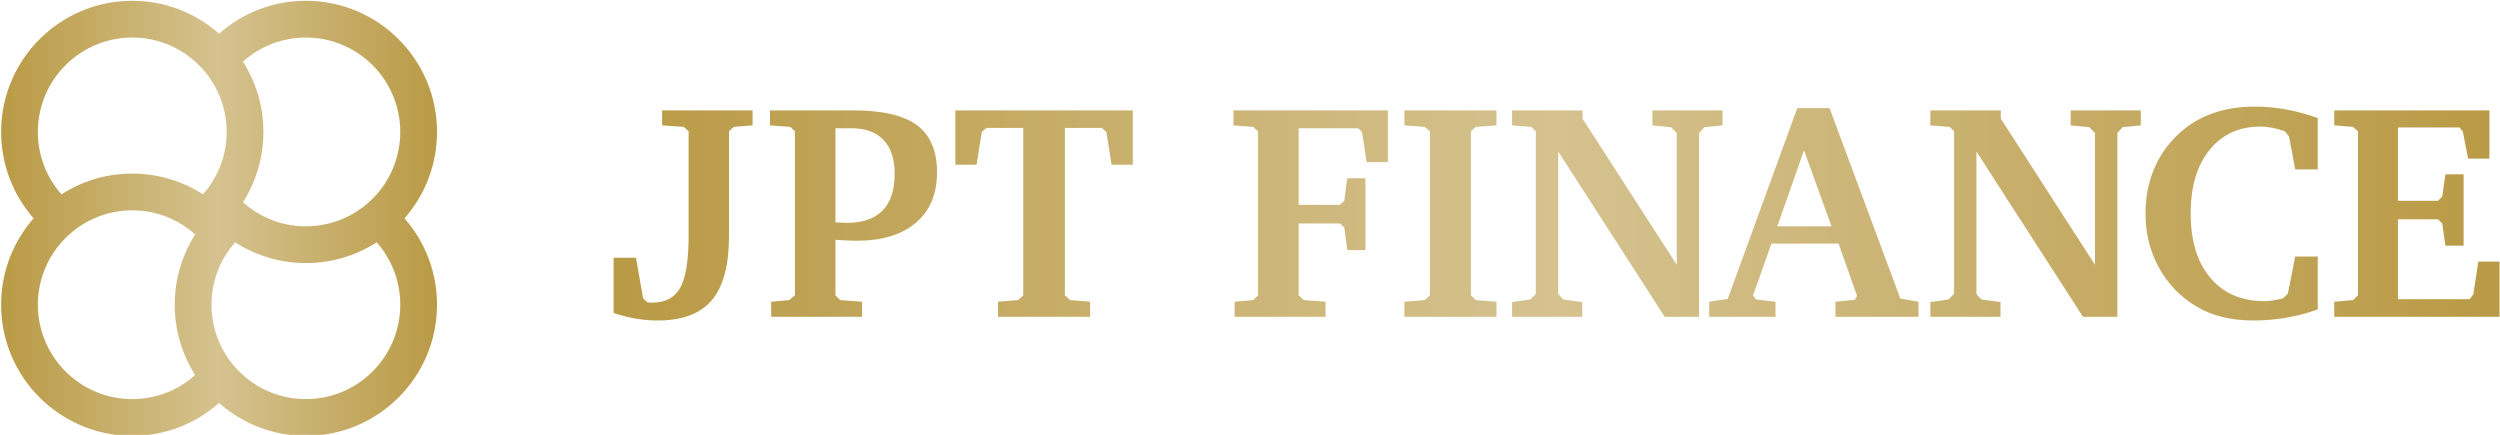
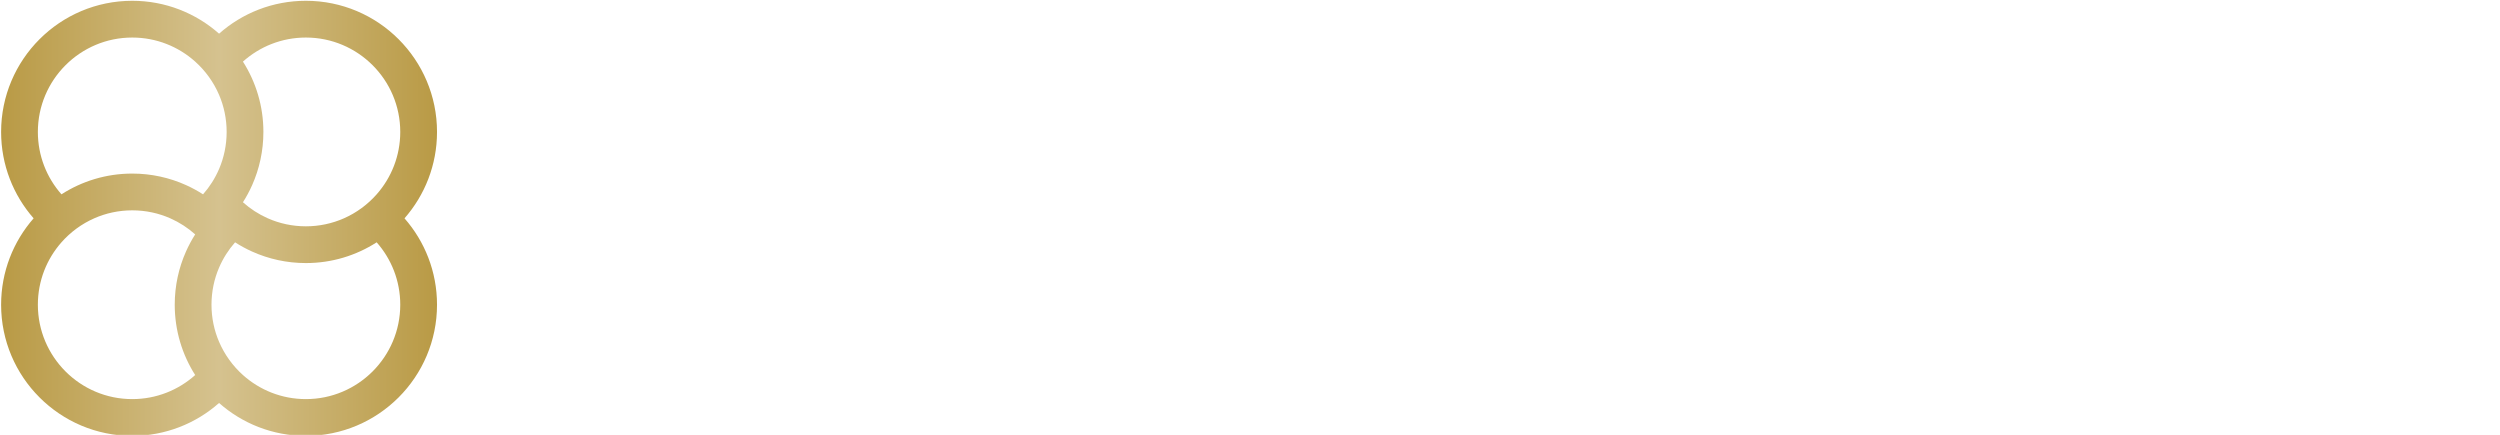
<svg xmlns="http://www.w3.org/2000/svg" width="100%" height="100%" viewBox="0 0 1489 259" xml:space="preserve" style="fill-rule:evenodd;clip-rule:evenodd;stroke-linejoin:round;stroke-miterlimit:2;">
  <g transform="matrix(1,0,0,1,-1783.46,-794.085)">
    <g transform="matrix(0.794,0,0,0.794,1197.37,-477.927)">
      <g transform="matrix(2.593,0,0,2.593,-3032.38,-1772.61)">
-         <path d="M1653.32,1339.41L1651.93,1338.15L1645.67,1337.71L1645.67,1333.37L1671.83,1333.37L1671.83,1337.71L1666.4,1338.15L1665.01,1339.41L1665.01,1369.74C1665.01,1378.2 1663.35,1384.39 1660.03,1388.3C1656.72,1392.21 1651.48,1394.16 1644.32,1394.16C1642.27,1394.16 1640.18,1393.98 1638.07,1393.62C1635.95,1393.26 1633.81,1392.71 1631.63,1391.99L1631.63,1376L1638.11,1376L1640.15,1387.73L1641.41,1388.9C1641.56,1388.9 1641.8,1388.92 1642.13,1388.95C1642.46,1388.98 1642.7,1388.99 1642.85,1388.99C1646.61,1388.99 1649.3,1387.55 1650.91,1384.67C1652.51,1381.79 1653.32,1376.84 1653.32,1369.83L1653.32,1339.41ZM1677.21,1393.08L1677.21,1388.73L1682.47,1388.25L1684.08,1386.86L1684.08,1339.41L1682.73,1338.15L1676.86,1337.71L1676.86,1333.37L1700.89,1333.37C1709.38,1333.37 1715.55,1334.8 1719.41,1337.67C1723.26,1340.54 1725.19,1345.09 1725.19,1351.32C1725.19,1357.57 1723.14,1362.43 1719.06,1365.89C1714.98,1369.36 1709.25,1371.09 1701.89,1371.09C1701.2,1371.09 1700.35,1371.07 1699.33,1371.02C1698.32,1370.98 1697.14,1370.91 1695.81,1370.83L1695.81,1386.86L1697.16,1388.25L1703.5,1388.73L1703.5,1393.08L1677.21,1393.08ZM1695.81,1365.74C1695.87,1365.74 1695.97,1365.76 1696.12,1365.79C1697.45,1365.87 1698.42,1365.92 1699.03,1365.92C1703.63,1365.92 1707.1,1364.73 1709.43,1362.35C1711.77,1359.98 1712.93,1356.43 1712.93,1351.71C1712.93,1347.45 1711.86,1344.19 1709.72,1341.93C1707.57,1339.67 1704.49,1338.54 1700.46,1338.54L1695.81,1338.54L1695.81,1365.74ZM1730.5,1333.37L1781.82,1333.37L1781.82,1349.1L1775.69,1349.1L1774.17,1339.58L1772.87,1338.45L1762.18,1338.45L1762.18,1386.86L1763.7,1388.25L1769.48,1388.73L1769.48,1393.08L1742.84,1393.08L1742.84,1388.73L1748.66,1388.25L1750.14,1386.86L1750.14,1338.45L1739.5,1338.45L1738.15,1339.58L1736.63,1349.1L1730.5,1349.1L1730.5,1333.37ZM1811.29,1393.08L1811.29,1388.73L1816.63,1388.25L1818.06,1386.86L1818.06,1339.41L1816.63,1338.15L1810.94,1337.71L1810.94,1333.37L1855.61,1333.37L1855.61,1348.32L1849.48,1348.32L1848.14,1339.67L1847.01,1338.54L1829.8,1338.54L1829.8,1360.7L1841.75,1360.7L1843.01,1359.53L1843.88,1353.01L1849.13,1353.01L1849.13,1373.78L1843.88,1373.78L1843.01,1367.26L1841.75,1366.09L1829.8,1366.09L1829.8,1386.86L1831.32,1388.25L1837.58,1388.73L1837.58,1393.08L1811.29,1393.08ZM1860.39,1393.08L1860.39,1388.73L1866.3,1388.25L1867.78,1386.86L1867.78,1339.41L1866.3,1338.15L1860.39,1337.71L1860.39,1333.37L1887.03,1333.37L1887.03,1337.71L1881.08,1338.15L1879.64,1339.41L1879.64,1386.86L1881.08,1388.25L1887.03,1388.73L1887.03,1393.08L1860.39,1393.08ZM1891.55,1393.08L1891.55,1388.82L1896.81,1388.08L1898.41,1386.47L1898.41,1339.41L1897.15,1338.15L1891.55,1337.71L1891.55,1333.37L1911.93,1333.37L1911.93,1335.76L1939.18,1378.04L1939.18,1339.93L1937.57,1338.24L1932.14,1337.71L1932.14,1333.37L1952.43,1333.37L1952.43,1337.71L1947.17,1338.24L1945.65,1339.93L1945.65,1393.08L1935.7,1393.08L1904.89,1345.28L1904.89,1386.47L1906.32,1388.08L1911.84,1388.82L1911.84,1393.08L1891.55,1393.08ZM1974.05,1332.72L1983.39,1332.72L2003.86,1387.82L2009.12,1388.73L2009.12,1393.08L1985.09,1393.08L1985.09,1388.73L1990.69,1388.17L1991.34,1387.04L1986,1371.91L1966.58,1371.91L1961.23,1386.95L1962.14,1388.08L1967.75,1388.73L1967.75,1393.08L1948.58,1393.08L1948.58,1388.73L1953.93,1387.91L1974.05,1332.72ZM1976,1344.93L1968.27,1366.92L1983.96,1366.92L1976,1344.93ZM2012.54,1393.08L2012.54,1388.82L2017.8,1388.08L2019.41,1386.47L2019.41,1339.41L2018.15,1338.15L2012.54,1337.71L2012.54,1333.37L2032.92,1333.37L2032.92,1335.76L2060.17,1378.04L2060.17,1339.93L2058.56,1338.24L2053.13,1337.71L2053.13,1333.37L2073.43,1333.37L2073.43,1337.71L2068.17,1338.24L2066.65,1339.93L2066.65,1393.08L2056.7,1393.08L2025.88,1345.28L2025.88,1386.47L2027.32,1388.08L2032.84,1388.82L2032.84,1393.08L2012.54,1393.08ZM2124.62,1390.95C2121.64,1392.02 2118.59,1392.82 2115.47,1393.36C2112.36,1393.89 2109.18,1394.16 2105.93,1394.16C2102.78,1394.16 2099.8,1393.82 2097.02,1393.14C2094.24,1392.46 2091.75,1391.45 2089.55,1390.12C2084.91,1387.37 2081.29,1383.62 2078.69,1378.89C2076.08,1374.15 2074.78,1368.94 2074.78,1363.27C2074.78,1358.72 2075.56,1354.5 2077.14,1350.62C2078.72,1346.74 2081.02,1343.36 2084.03,1340.5C2086.84,1337.77 2090.12,1335.72 2093.87,1334.35C2097.62,1332.97 2101.82,1332.28 2106.45,1332.28C2109.44,1332.28 2112.44,1332.56 2115.47,1333.11C2118.5,1333.66 2121.55,1334.48 2124.62,1335.59L2124.62,1350.45L2118.1,1350.45L2116.32,1340.93L2115.1,1339.41C2113.89,1338.97 2112.69,1338.64 2111.52,1338.41C2110.34,1338.18 2109.19,1338.06 2108.06,1338.06C2101.86,1338.06 2096.94,1340.31 2093.31,1344.82C2089.67,1349.32 2087.86,1355.44 2087.86,1363.18C2087.86,1371.12 2089.75,1377.33 2093.55,1381.82C2097.34,1386.31 2102.57,1388.56 2109.24,1388.56C2109.96,1388.56 2110.78,1388.49 2111.69,1388.34C2112.6,1388.19 2113.58,1387.99 2114.62,1387.73L2115.97,1386.38L2118.1,1375.65L2124.62,1375.65L2124.62,1390.95ZM2129.39,1393.08L2129.39,1388.73L2134.82,1388.25L2136.26,1386.86L2136.26,1339.41L2134.82,1338.15L2129.39,1337.71L2129.39,1333.37L2174.28,1333.37L2174.28,1347.32L2168.11,1347.32L2166.59,1339.5L2165.64,1338.32L2147.82,1338.32L2147.82,1359.53L2159.42,1359.53L2160.64,1358.27L2161.55,1351.88L2166.81,1351.88L2166.81,1372.52L2161.55,1372.52L2160.64,1366.09L2159.42,1364.87L2147.82,1364.87L2147.82,1387.99L2168.59,1387.99L2169.63,1386.56L2171.07,1377.13L2177.2,1377.13L2177.2,1393.08L2129.39,1393.08Z" style="fill:url(#_Linear1);" />
-       </g>
+         </g>
      <g transform="matrix(0.634,0,0,0.634,-391.734,1161.65)">
        <path d="M1821.93,952.92C1797.99,925.611 1783.47,889.838 1783.47,850.7C1783.47,765.064 1852.99,695.538 1938.63,695.538C1978,695.538 2013.97,710.235 2041.34,734.438C2068.71,710.235 2104.68,695.538 2144.05,695.538C2229.69,695.538 2299.21,765.064 2299.21,850.7C2299.21,889.838 2284.69,925.611 2260.75,952.92C2284.69,980.229 2299.21,1016 2299.21,1055.14C2299.21,1140.78 2229.69,1210.3 2144.05,1210.3C2104.68,1210.3 2068.71,1195.61 2041.34,1171.4C2013.97,1195.61 1978,1210.3 1938.63,1210.3C1852.99,1210.3 1783.47,1140.78 1783.47,1055.14C1783.47,1016 1797.99,980.229 1821.93,952.92ZM2013.09,767.501C1993.32,749.798 1967.22,739.026 1938.63,739.026C1876.99,739.026 1826.95,789.066 1826.95,850.7C1826.95,878.995 1837.5,904.845 1854.87,924.533C1879.04,908.994 1907.79,899.978 1938.63,899.978C1961.26,899.978 1982.77,904.835 2002.17,913.564C2009.2,916.728 2015.95,920.4 2022.38,924.533C2030.19,915.68 2036.63,905.581 2041.34,894.574C2047.11,881.103 2050.3,866.272 2050.3,850.7C2050.3,835.129 2047.11,820.297 2041.34,806.826C2034.87,791.715 2025.16,778.315 2013.09,767.501ZM2227.81,924.533C2245.18,904.845 2255.72,878.995 2255.72,850.7C2255.72,789.066 2205.68,739.026 2144.05,739.026C2115.45,739.026 2089.36,749.798 2069.59,767.501C2084.91,791.552 2093.79,820.097 2093.79,850.7C2093.79,873.072 2089.04,894.344 2080.51,913.564C2077.37,920.636 2073.71,927.43 2069.59,933.899C2078.29,941.692 2088.22,948.141 2099.05,952.92C2112.82,958.998 2128.04,962.374 2144.05,962.374C2160.06,962.374 2175.29,958.998 2189.06,952.92C2203.97,946.34 2217.17,936.593 2227.81,924.533ZM2069.59,1138.34C2089.36,1156.04 2115.45,1166.81 2144.05,1166.81C2205.68,1166.81 2255.72,1116.77 2255.72,1055.14C2255.72,1026.85 2245.18,1001 2227.81,981.307C2203.64,996.845 2174.89,1005.86 2144.05,1005.86C2121.41,1005.86 2099.91,1001 2080.51,992.276C2073.48,989.112 2066.72,985.44 2060.29,981.307C2052.48,990.16 2046.05,1000.26 2041.34,1011.27C2035.57,1024.74 2032.38,1039.57 2032.38,1055.14C2032.38,1070.71 2035.57,1085.54 2041.34,1099.01C2047.81,1114.12 2057.52,1127.53 2069.59,1138.34ZM1854.87,981.307C1837.5,1001 1826.95,1026.85 1826.95,1055.14C1826.95,1116.77 1876.99,1166.81 1938.63,1166.81C1967.22,1166.81 1993.32,1156.04 2013.09,1138.34C1997.77,1114.29 1988.89,1085.74 1988.89,1055.14C1988.89,1032.77 1993.63,1011.5 2002.17,992.276C2005.31,985.204 2008.97,978.41 2013.09,971.941C2004.39,964.148 1994.46,957.699 1983.63,952.92C1969.86,946.842 1954.63,943.466 1938.63,943.466C1922.62,943.466 1907.39,946.842 1893.62,952.92C1878.71,959.5 1865.51,969.247 1854.87,981.307Z" style="fill:url(#_Linear2);" />
      </g>
    </g>
  </g>
  <defs>
    <linearGradient id="_Linear1" x1="0" y1="0" x2="1" y2="0" gradientUnits="userSpaceOnUse" gradientTransform="matrix(545.561,0,0,61.882,1631.63,1363.22)">
      <stop offset="0" style="stop-color:rgb(185,154,69);stop-opacity:1" />
      <stop offset="0.5" style="stop-color:rgb(213,194,143);stop-opacity:1" />
      <stop offset="1" style="stop-color:rgb(185,154,69);stop-opacity:1" />
    </linearGradient>
    <linearGradient id="_Linear2" x1="0" y1="0" x2="1" y2="0" gradientUnits="userSpaceOnUse" gradientTransform="matrix(515.748,0,0,515.748,1783.46,957.733)">
      <stop offset="0" style="stop-color:rgb(185,154,69);stop-opacity:1" />
      <stop offset="0.5" style="stop-color:rgb(213,194,143);stop-opacity:1" />
      <stop offset="1" style="stop-color:rgb(185,154,69);stop-opacity:1" />
    </linearGradient>
  </defs>
</svg>